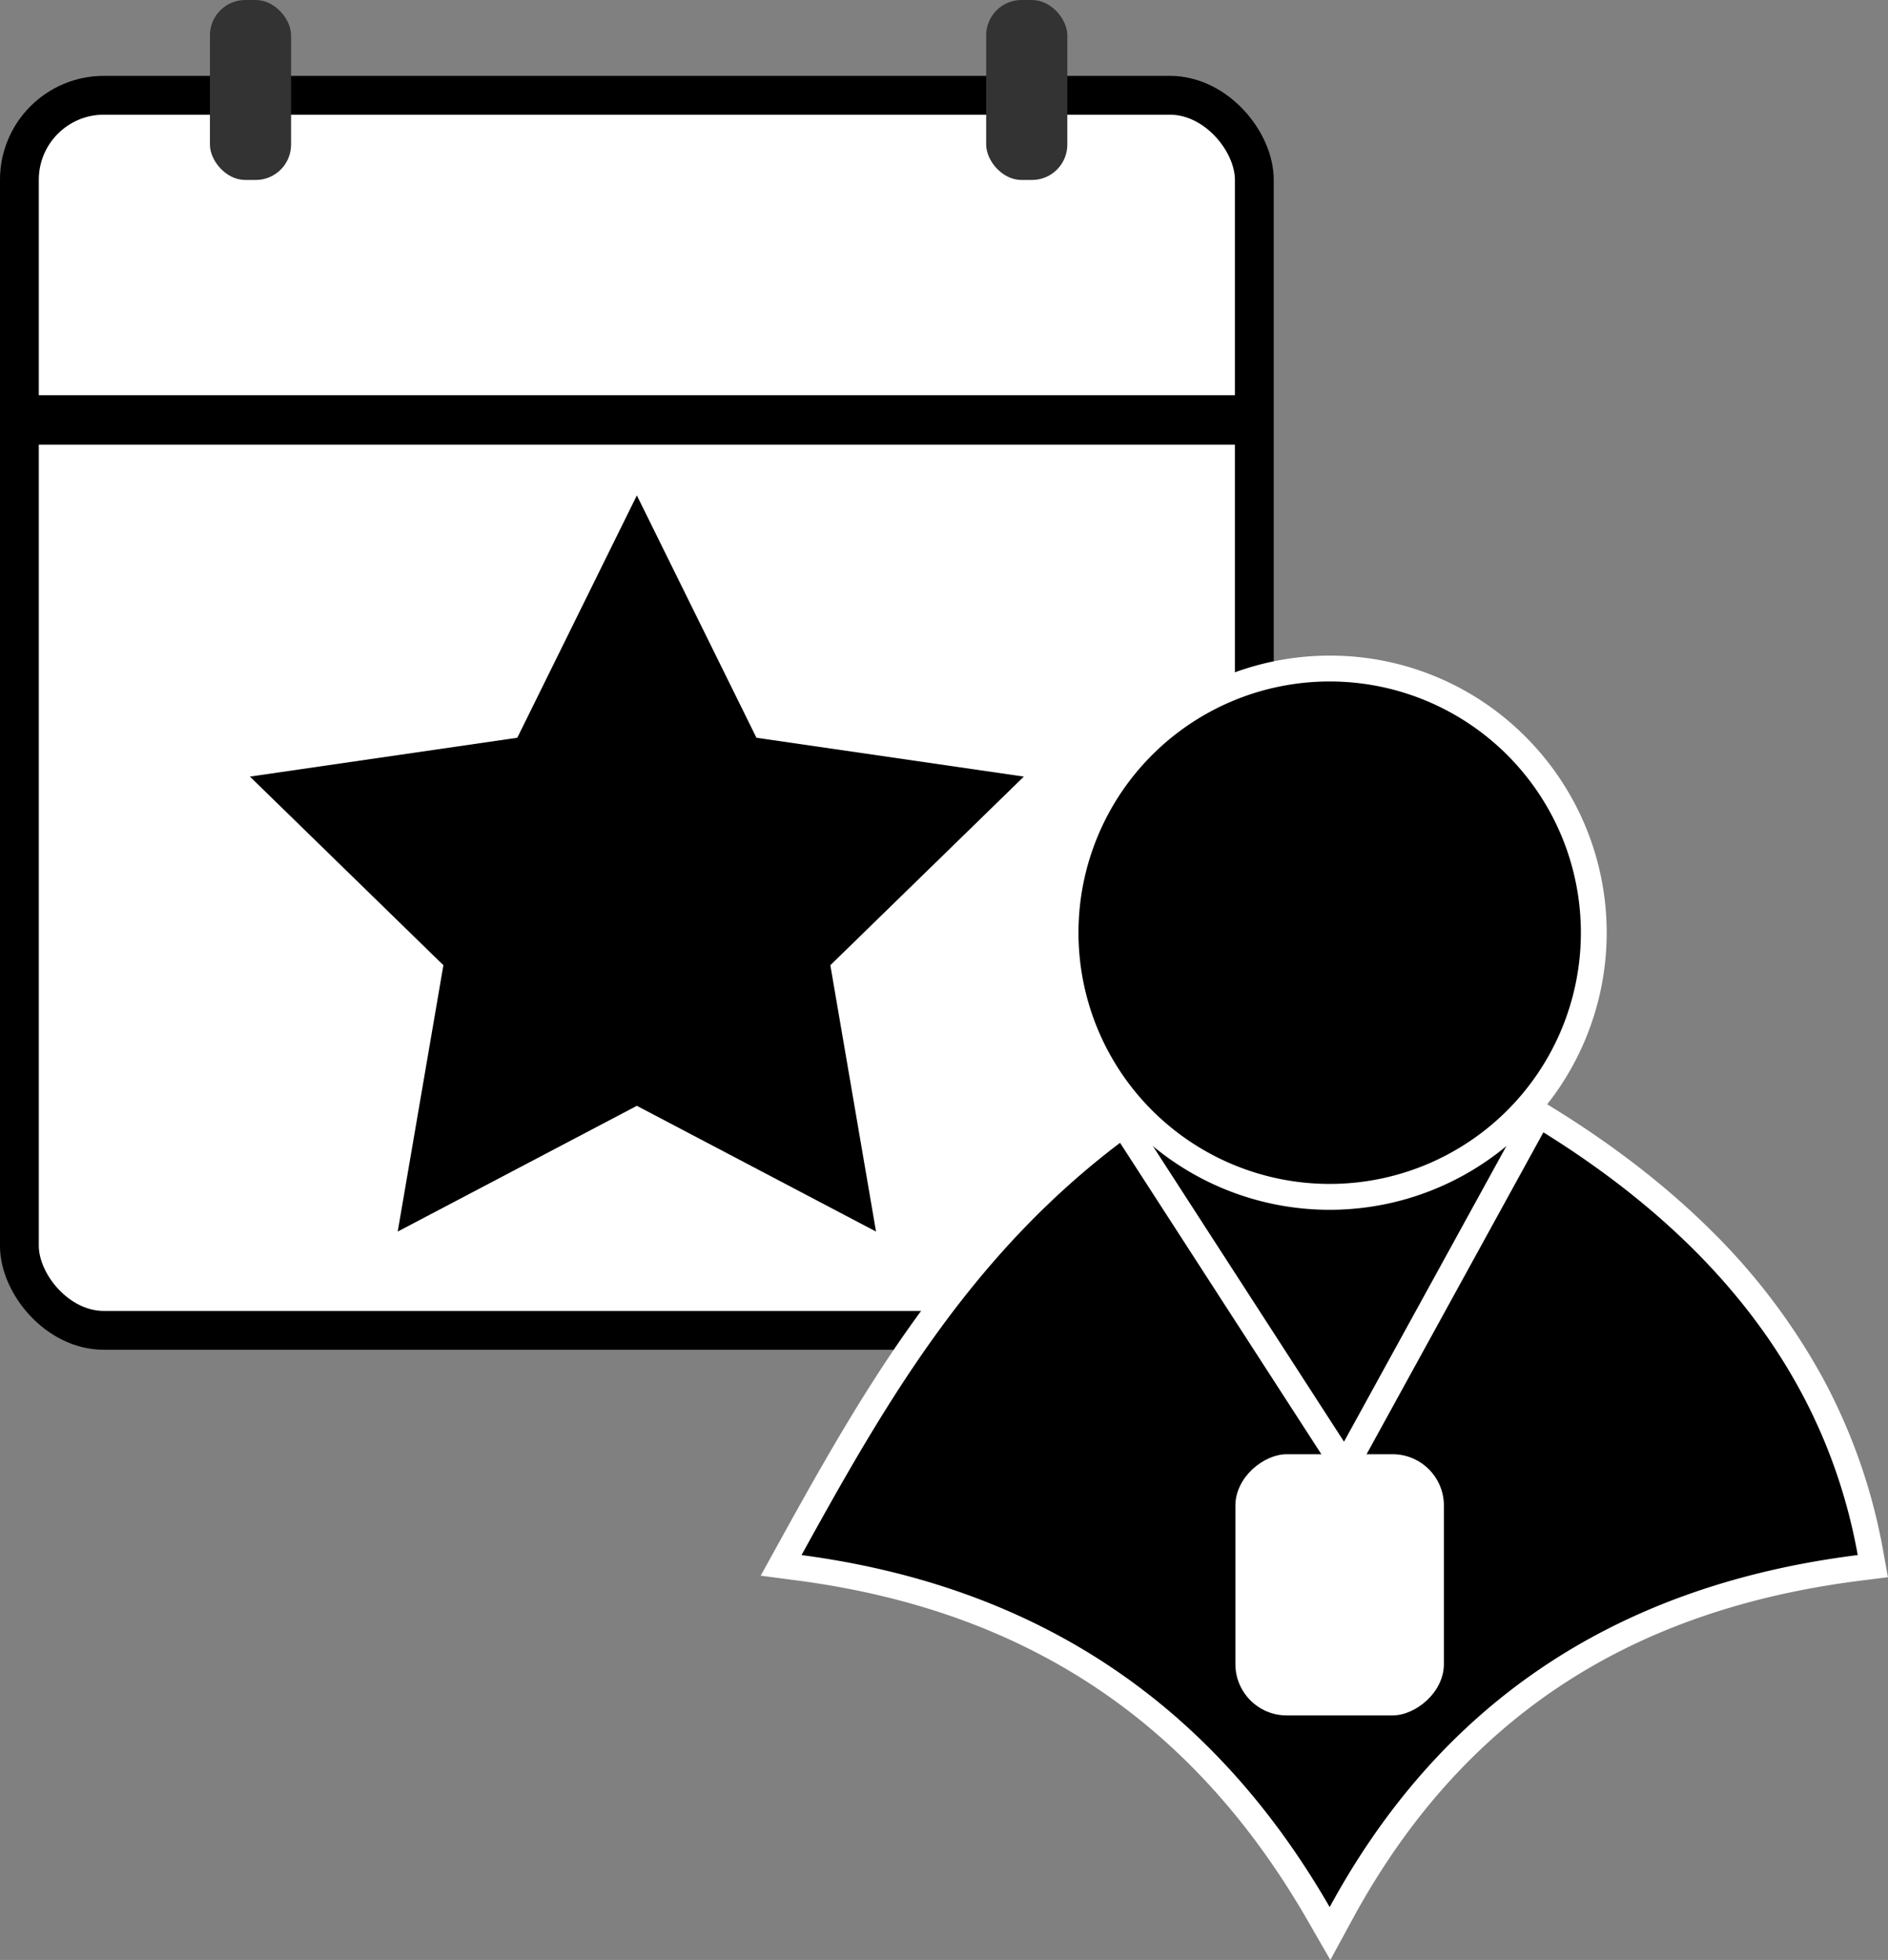
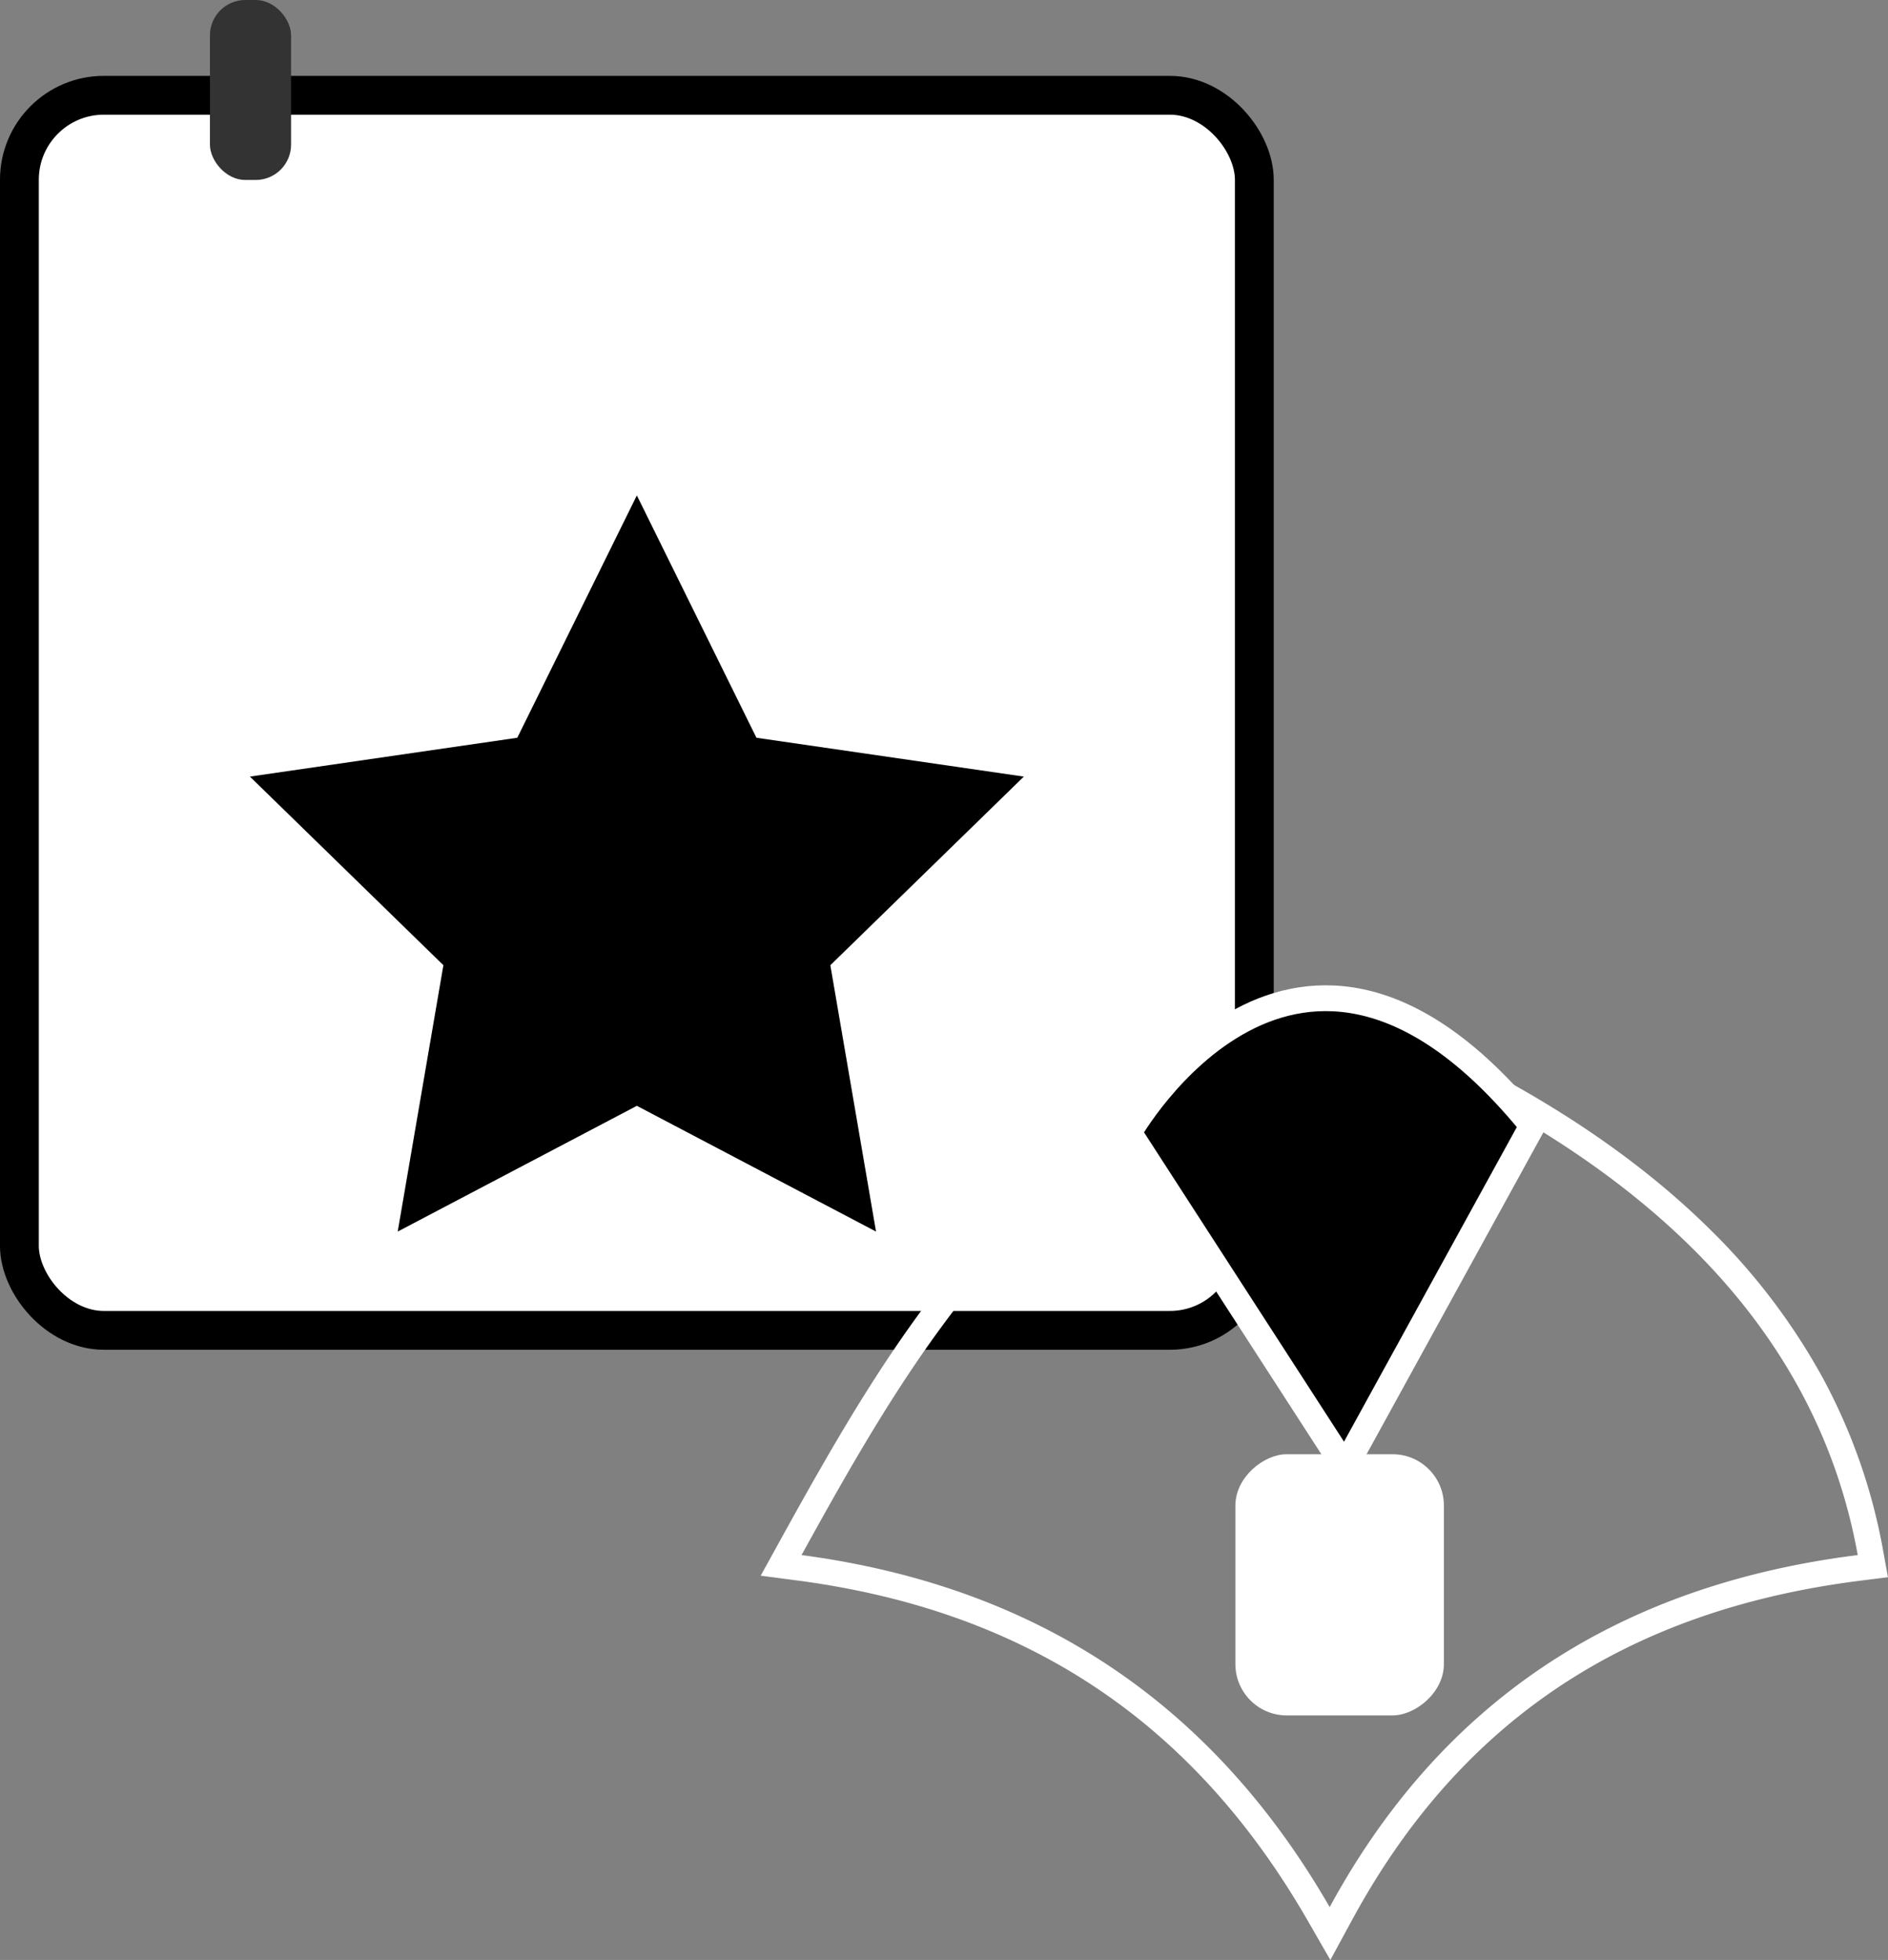
<svg xmlns="http://www.w3.org/2000/svg" viewBox="0 0 896.45 930.49">
  <rect x="0" y="0" width="896.45" height="930.49" fill="#808080" stroke="none" />
  <defs>
    <style>.a,.c{fill:#fff;}.a{stroke:#000;stroke-width:18.43px;}.a,.d{stroke-miterlimit:10;}.b{fill:#333;}.d{stroke:#fff;stroke-width:12.26px;}</style>
  </defs>
  <rect class="a" x="9.21" y="45.23" width="586.36" height="586.36" rx="40.11" />
-   <rect x="9.21" y="187.64" width="586.36" height="23.45" />
-   <rect class="b" x="468.25" width="38.53" height="85.44" rx="16.79" />
  <polygon points="302.39 235.2 359.17 350.25 486.13 368.69 394.26 458.24 415.95 584.69 302.39 524.99 188.84 584.69 210.53 458.24 118.66 368.69 245.62 350.25 302.39 235.2" />
  <rect class="b" x="99.68" width="38.53" height="85.44" rx="16.79" />
-   <path d="M925.46,958.06C870.24,862.31,789.7,808.63,679.24,794l-8.9-1.18,4.34-7.86c29.18-52.93,56.39-100.21,94-142.83,43.57-49.39,95.86-85.58,159.86-110.64l2.24-.88,2.24.88c73.44,28.88,132,64.62,174.07,106.23,43.23,42.77,70.3,92.93,80.45,149.11l1.15,6.37-6.42.81c-113.38,14.21-193.88,67.85-246.11,164l-5.23,9.62Z" transform="translate(-299.42 -49.6)" />
  <path class="c" d="M930.77,537.14c144.52,56.82,230.6,139.3,250.73,250.73C1062.72,802.77,981.65,861.38,930.77,955,877.45,862.53,796.7,803.37,680,787.87,734.35,689.38,790.78,592,930.77,537.14m0-13.17-4.48,1.76c-34.64,13.56-65.13,29.88-93.24,49.88a402,402,0,0,0-69,62.41c-38,43.09-65.41,90.68-94.77,143.93l-8.67,15.71L678.43,800c108.45,14.41,187.52,67.1,241.72,161.1l10.94,19,10.46-19.25C992.77,866.6,1071.76,814,1183,800l12.84-1.61-2.3-12.74a273.79,273.79,0,0,0-28.63-81.85,302,302,0,0,0-53.54-70.53c-21.52-21.29-47.41-41.2-76.94-59.16-29-17.66-62.4-33.95-99.2-48.42L930.78,524Z" transform="translate(-299.42 -49.6)" />
  <path class="d" d="M1027,584,938,746,835.38,587.28S915,446,1027,584Z" transform="translate(-299.42 -49.6)" />
-   <circle cx="930.77" cy="492.4" r="125.4" transform="translate(-374.99 752.78) rotate(-45)" />
-   <path class="c" d="M930.77,373.13A119.27,119.27,0,1,1,811.5,492.4,119.27,119.27,0,0,1,930.77,373.13m0-12.27a131.55,131.55,0,1,0,93,38.53,130.71,130.71,0,0,0-93-38.53Z" transform="translate(-299.42 -49.6)" />
  <rect class="c" x="873.5" y="752.5" width="124" height="99" rx="24.37" transform="translate(1438.08 -183.1) rotate(90)" />
</svg>